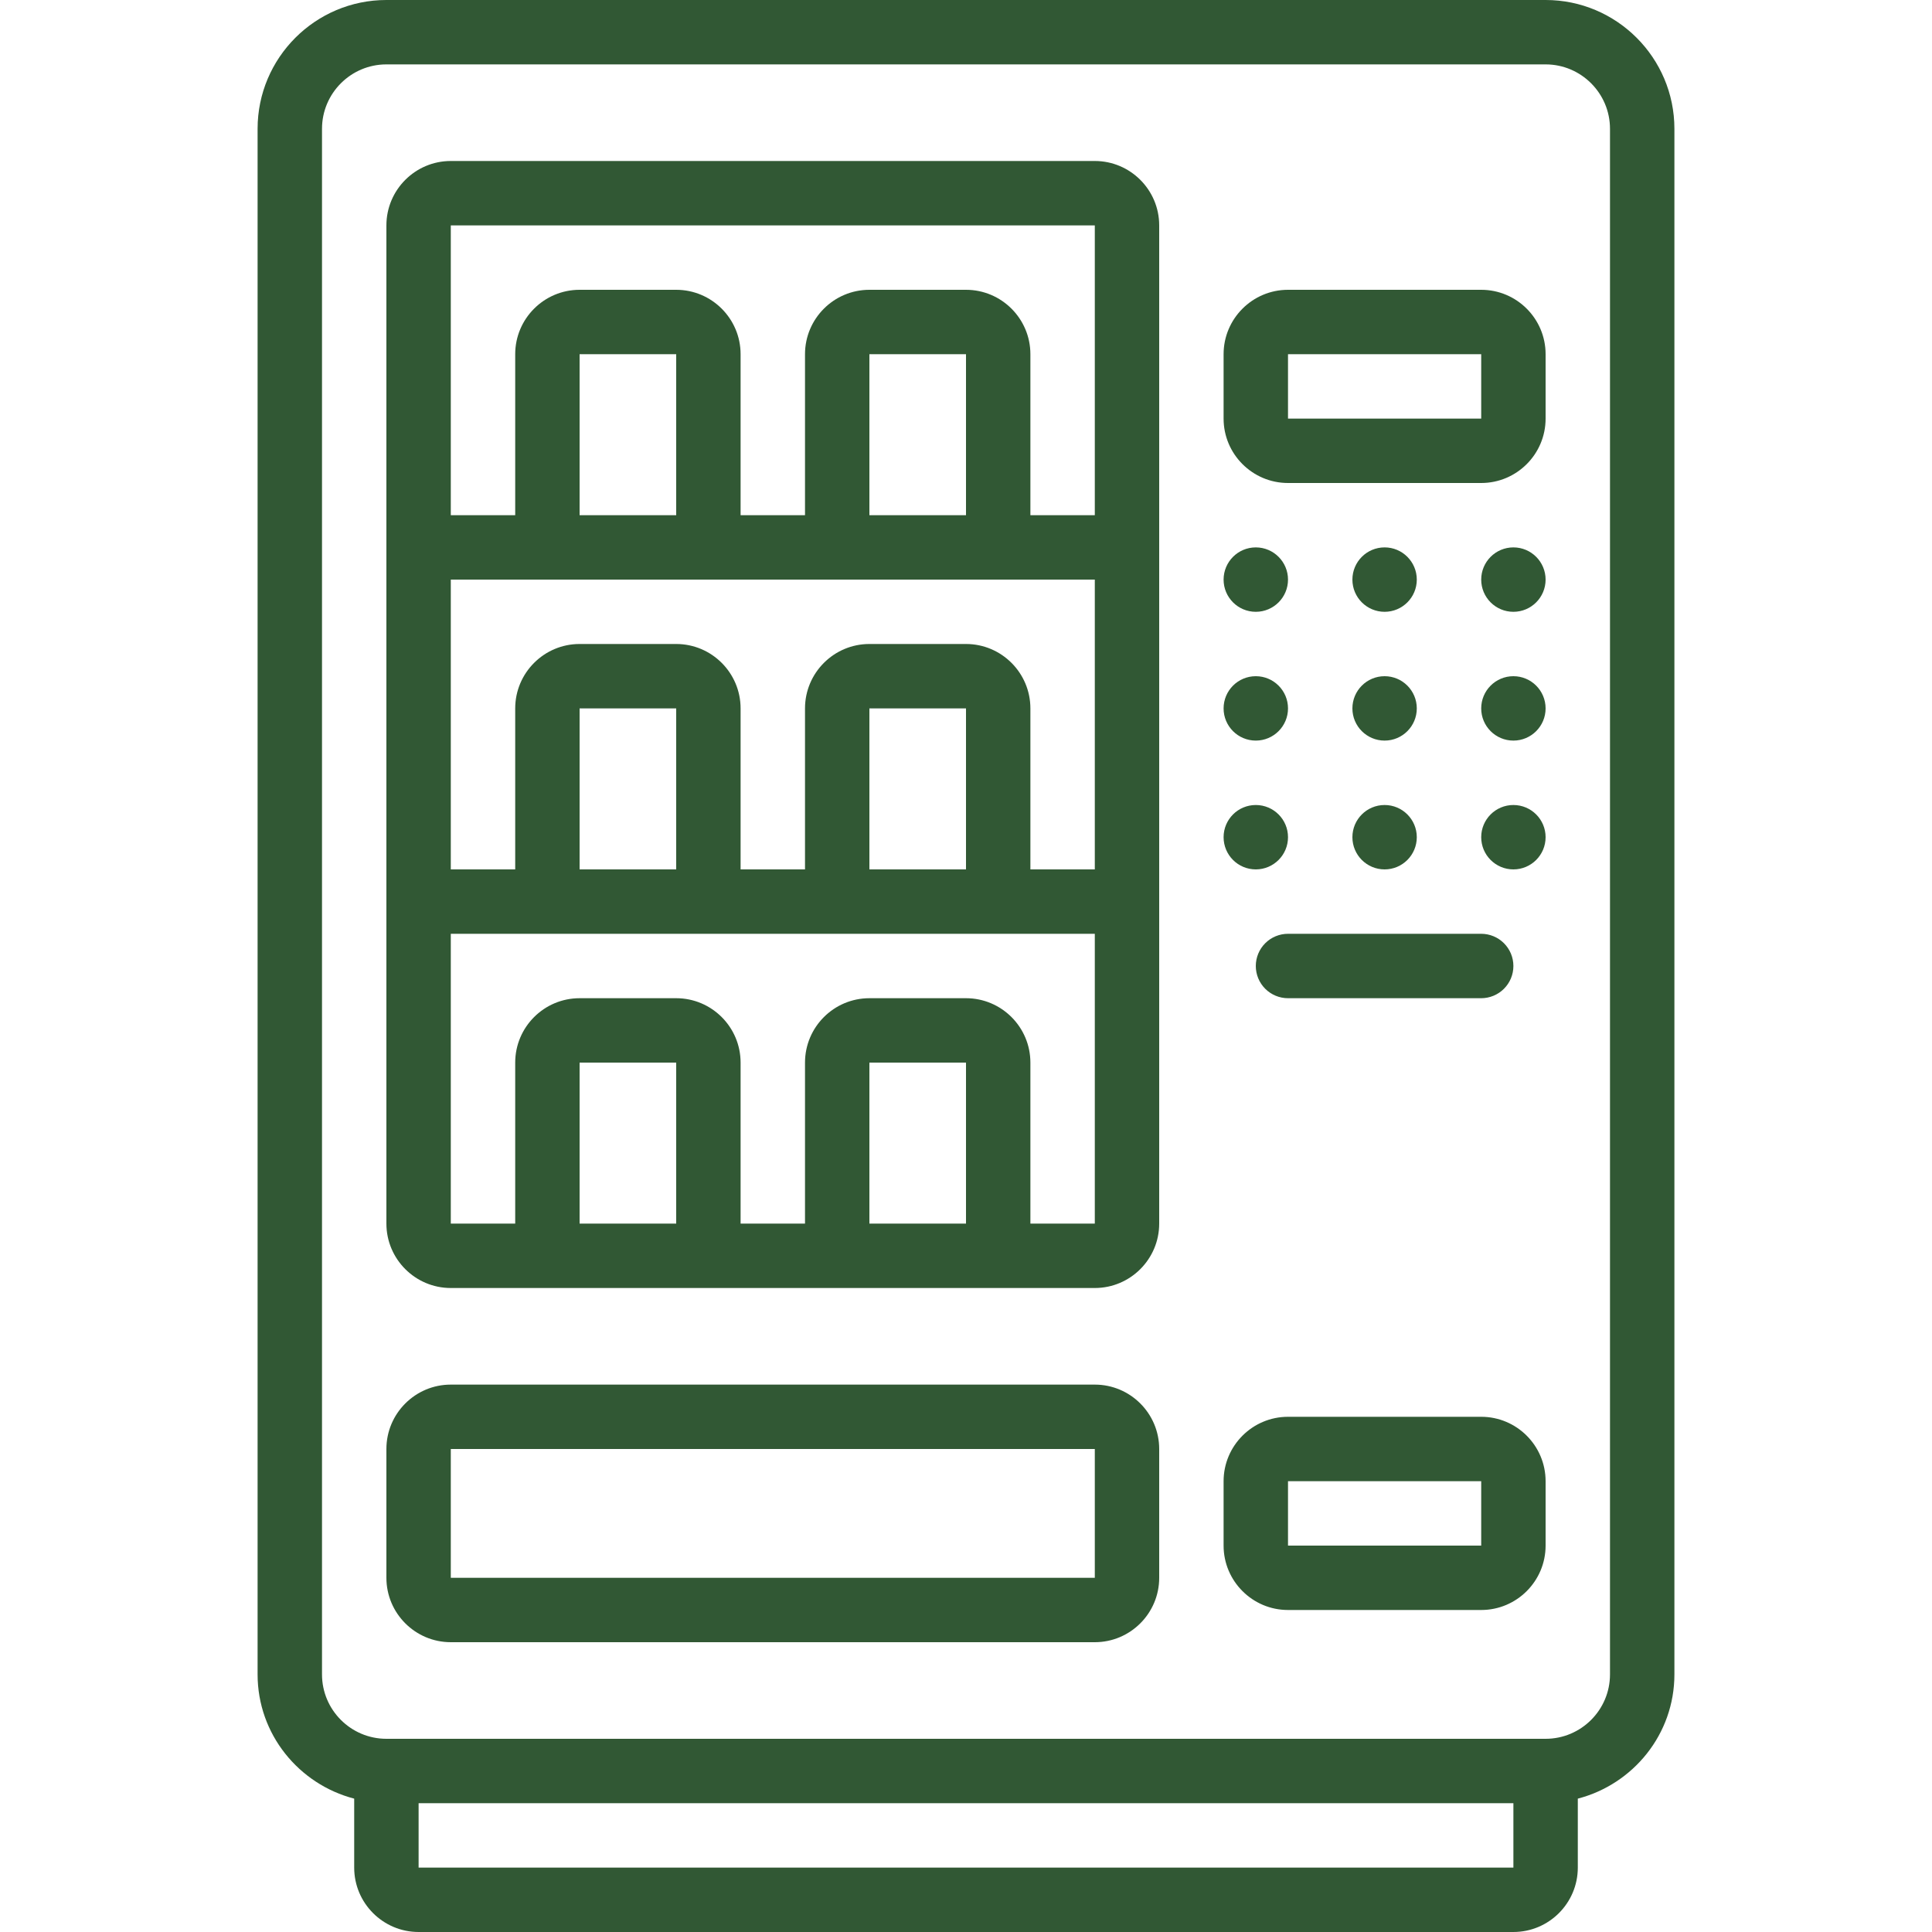
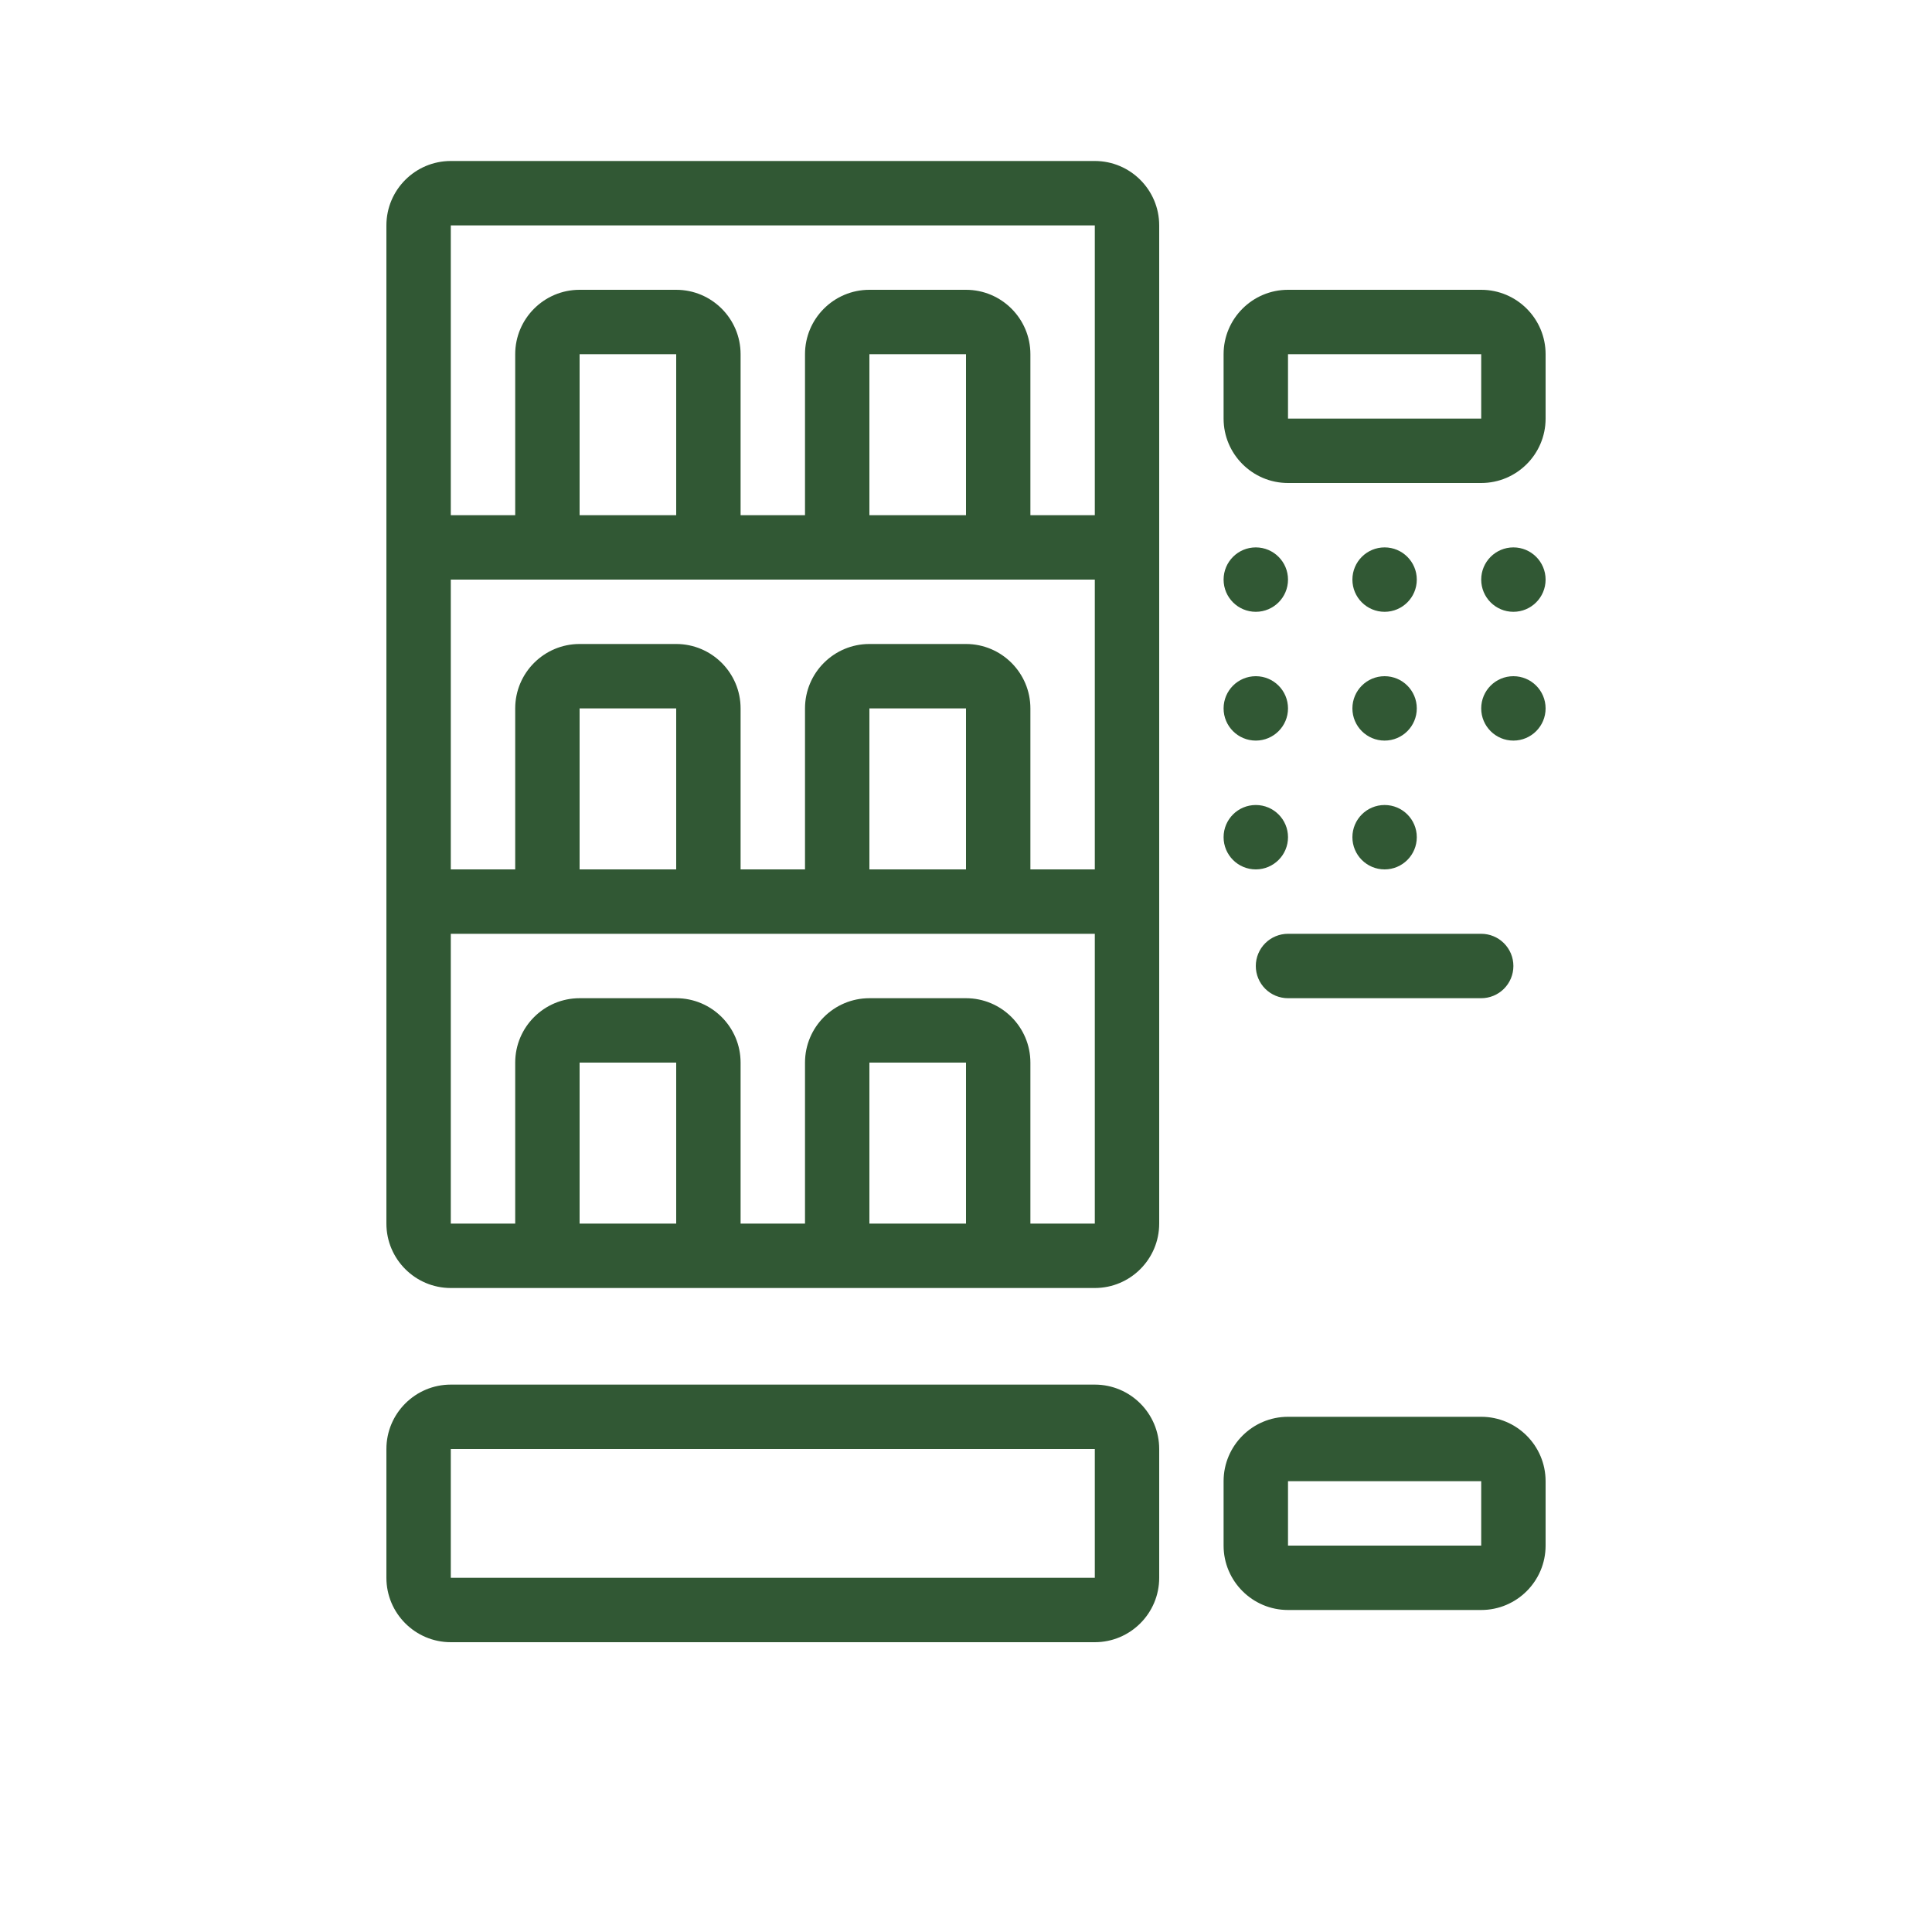
<svg xmlns="http://www.w3.org/2000/svg" width="76" height="76" viewBox="0 0 76 76" fill="none">
-   <path d="M13.933 70.754V73.467C13.933 74.864 15.069 76 16.467 76H59.533C60.93 76 62.067 74.864 62.067 73.467V70.754C64.247 70.187 65.867 68.22 65.867 65.867V5.067C65.867 2.272 63.594 0 60.8 0H15.2C12.406 0 10.133 2.272 10.133 5.067V65.867C10.133 68.22 11.755 70.187 13.933 70.754ZM16.467 73.467V70.933H59.533V73.467H16.467ZM12.667 5.067C12.667 3.67 13.803 2.533 15.2 2.533H60.8C62.197 2.533 63.333 3.67 63.333 5.067V65.867C63.333 67.264 62.197 68.4 60.8 68.4H15.2C13.803 68.4 12.667 67.264 12.667 65.867V5.067Z" fill="#264F29" fill-opacity="0.949" />
  <path d="M17.733 64.6H43.067C44.464 64.6 45.6 63.464 45.6 62.067V57C45.6 55.603 44.464 54.467 43.067 54.467H17.733C16.336 54.467 15.2 55.603 15.2 57V62.067C15.2 63.464 16.336 64.6 17.733 64.6ZM17.733 57H43.067V62.067H17.733V57ZM17.733 50.667H43.067C44.464 50.667 45.6 49.53 45.6 48.133V8.867C45.6 7.469 44.464 6.333 43.067 6.333H17.733C16.336 6.333 15.2 7.469 15.2 8.867V48.133C15.2 49.53 16.336 50.667 17.733 50.667ZM22.8 48.133V41.8H26.6V48.133H22.8ZM34.2 48.133V41.8H38V48.133H34.2ZM40.533 48.133V41.8C40.533 40.403 39.397 39.267 38 39.267H34.2C32.803 39.267 31.667 40.403 31.667 41.8V48.133H29.133V41.8C29.133 40.403 27.997 39.267 26.6 39.267H22.8C21.403 39.267 20.267 40.403 20.267 41.8V48.133H17.733V36.733H43.067V48.133H40.533ZM26.6 20.267H22.8V13.933H26.6V20.267ZM21.533 22.8H43.067V34.2H40.533V27.867C40.533 26.47 39.397 25.333 38 25.333H34.2C32.803 25.333 31.667 26.47 31.667 27.867V34.2H29.133V27.867C29.133 26.47 27.997 25.333 26.6 25.333H22.8C21.403 25.333 20.267 26.47 20.267 27.867V34.2H17.733V22.8H21.533ZM38 20.267H34.2V13.933H38V20.267ZM38 34.2H34.2V27.867H38V34.2ZM26.6 34.2H22.8V27.867H26.6V34.2ZM43.067 8.867V20.267H40.533V13.933C40.533 12.536 39.397 11.4 38 11.4H34.2C32.803 11.4 31.667 12.536 31.667 13.933V20.267H29.133V13.933C29.133 12.536 27.997 11.4 26.6 11.4H22.8C21.403 11.4 20.267 12.536 20.267 13.933V20.267H17.733V8.867H43.067ZM50.667 63.333H58.267C59.664 63.333 60.8 62.197 60.8 60.8V58.267C60.8 56.87 59.664 55.733 58.267 55.733H50.667C49.27 55.733 48.133 56.87 48.133 58.267V60.8C48.133 62.197 49.27 63.333 50.667 63.333ZM50.667 58.267H58.267V60.8H50.667V58.267ZM50.667 19H58.267C59.664 19 60.8 17.864 60.8 16.467V13.933C60.8 12.536 59.664 11.4 58.267 11.4H50.667C49.27 11.4 48.133 12.536 48.133 13.933V16.467C48.133 17.864 49.27 19 50.667 19ZM50.667 13.933H58.267V16.467H50.667V13.933Z" fill="#264F29" fill-opacity="0.949" />
  <path d="M49.4 24.067C50.099 24.067 50.667 23.5 50.667 22.8C50.667 22.101 50.099 21.533 49.4 21.533C48.7 21.533 48.133 22.101 48.133 22.8C48.133 23.5 48.7 24.067 49.4 24.067Z" fill="#264F29" fill-opacity="0.949" />
  <path d="M54.467 24.067C55.166 24.067 55.733 23.5 55.733 22.8C55.733 22.101 55.166 21.533 54.467 21.533C53.767 21.533 53.2 22.101 53.2 22.8C53.2 23.5 53.767 24.067 54.467 24.067Z" fill="#264F29" fill-opacity="0.949" />
  <path d="M59.533 24.067C60.233 24.067 60.8 23.5 60.8 22.8C60.8 22.101 60.233 21.533 59.533 21.533C58.834 21.533 58.267 22.101 58.267 22.8C58.267 23.5 58.834 24.067 59.533 24.067Z" fill="#264F29" fill-opacity="0.949" />
  <path d="M49.4 29.133C50.099 29.133 50.667 28.566 50.667 27.867C50.667 27.167 50.099 26.6 49.4 26.6C48.7 26.6 48.133 27.167 48.133 27.867C48.133 28.566 48.7 29.133 49.4 29.133Z" fill="#264F29" fill-opacity="0.949" />
  <path d="M54.467 29.133C55.166 29.133 55.733 28.566 55.733 27.867C55.733 27.167 55.166 26.6 54.467 26.6C53.767 26.6 53.2 27.167 53.2 27.867C53.2 28.566 53.767 29.133 54.467 29.133Z" fill="#264F29" fill-opacity="0.949" />
  <path d="M59.533 29.133C60.233 29.133 60.8 28.566 60.8 27.867C60.8 27.167 60.233 26.6 59.533 26.6C58.834 26.6 58.267 27.167 58.267 27.867C58.267 28.566 58.834 29.133 59.533 29.133Z" fill="#264F29" fill-opacity="0.949" />
  <path d="M49.4 34.2C50.099 34.2 50.667 33.633 50.667 32.933C50.667 32.234 50.099 31.667 49.4 31.667C48.7 31.667 48.133 32.234 48.133 32.933C48.133 33.633 48.7 34.2 49.4 34.2Z" fill="#264F29" fill-opacity="0.949" />
  <path d="M54.467 34.2C55.166 34.2 55.733 33.633 55.733 32.933C55.733 32.234 55.166 31.667 54.467 31.667C53.767 31.667 53.2 32.234 53.2 32.933C53.2 33.633 53.767 34.2 54.467 34.2Z" fill="#264F29" fill-opacity="0.949" />
-   <path d="M59.533 34.2C60.233 34.2 60.8 33.633 60.8 32.933C60.8 32.234 60.233 31.667 59.533 31.667C58.834 31.667 58.267 32.234 58.267 32.933C58.267 33.633 58.834 34.2 59.533 34.2Z" fill="#264F29" fill-opacity="0.949" />
  <path d="M49.4 38C49.4 38.336 49.533 38.658 49.771 38.896C50.008 39.133 50.331 39.267 50.667 39.267H58.267C58.602 39.267 58.925 39.133 59.162 38.896C59.4 38.658 59.533 38.336 59.533 38C59.533 37.664 59.4 37.342 59.162 37.104C58.925 36.867 58.602 36.733 58.267 36.733H50.667C50.331 36.733 50.008 36.867 49.771 37.104C49.533 37.342 49.4 37.664 49.4 38Z" fill="#264F29" fill-opacity="0.949" />
</svg>